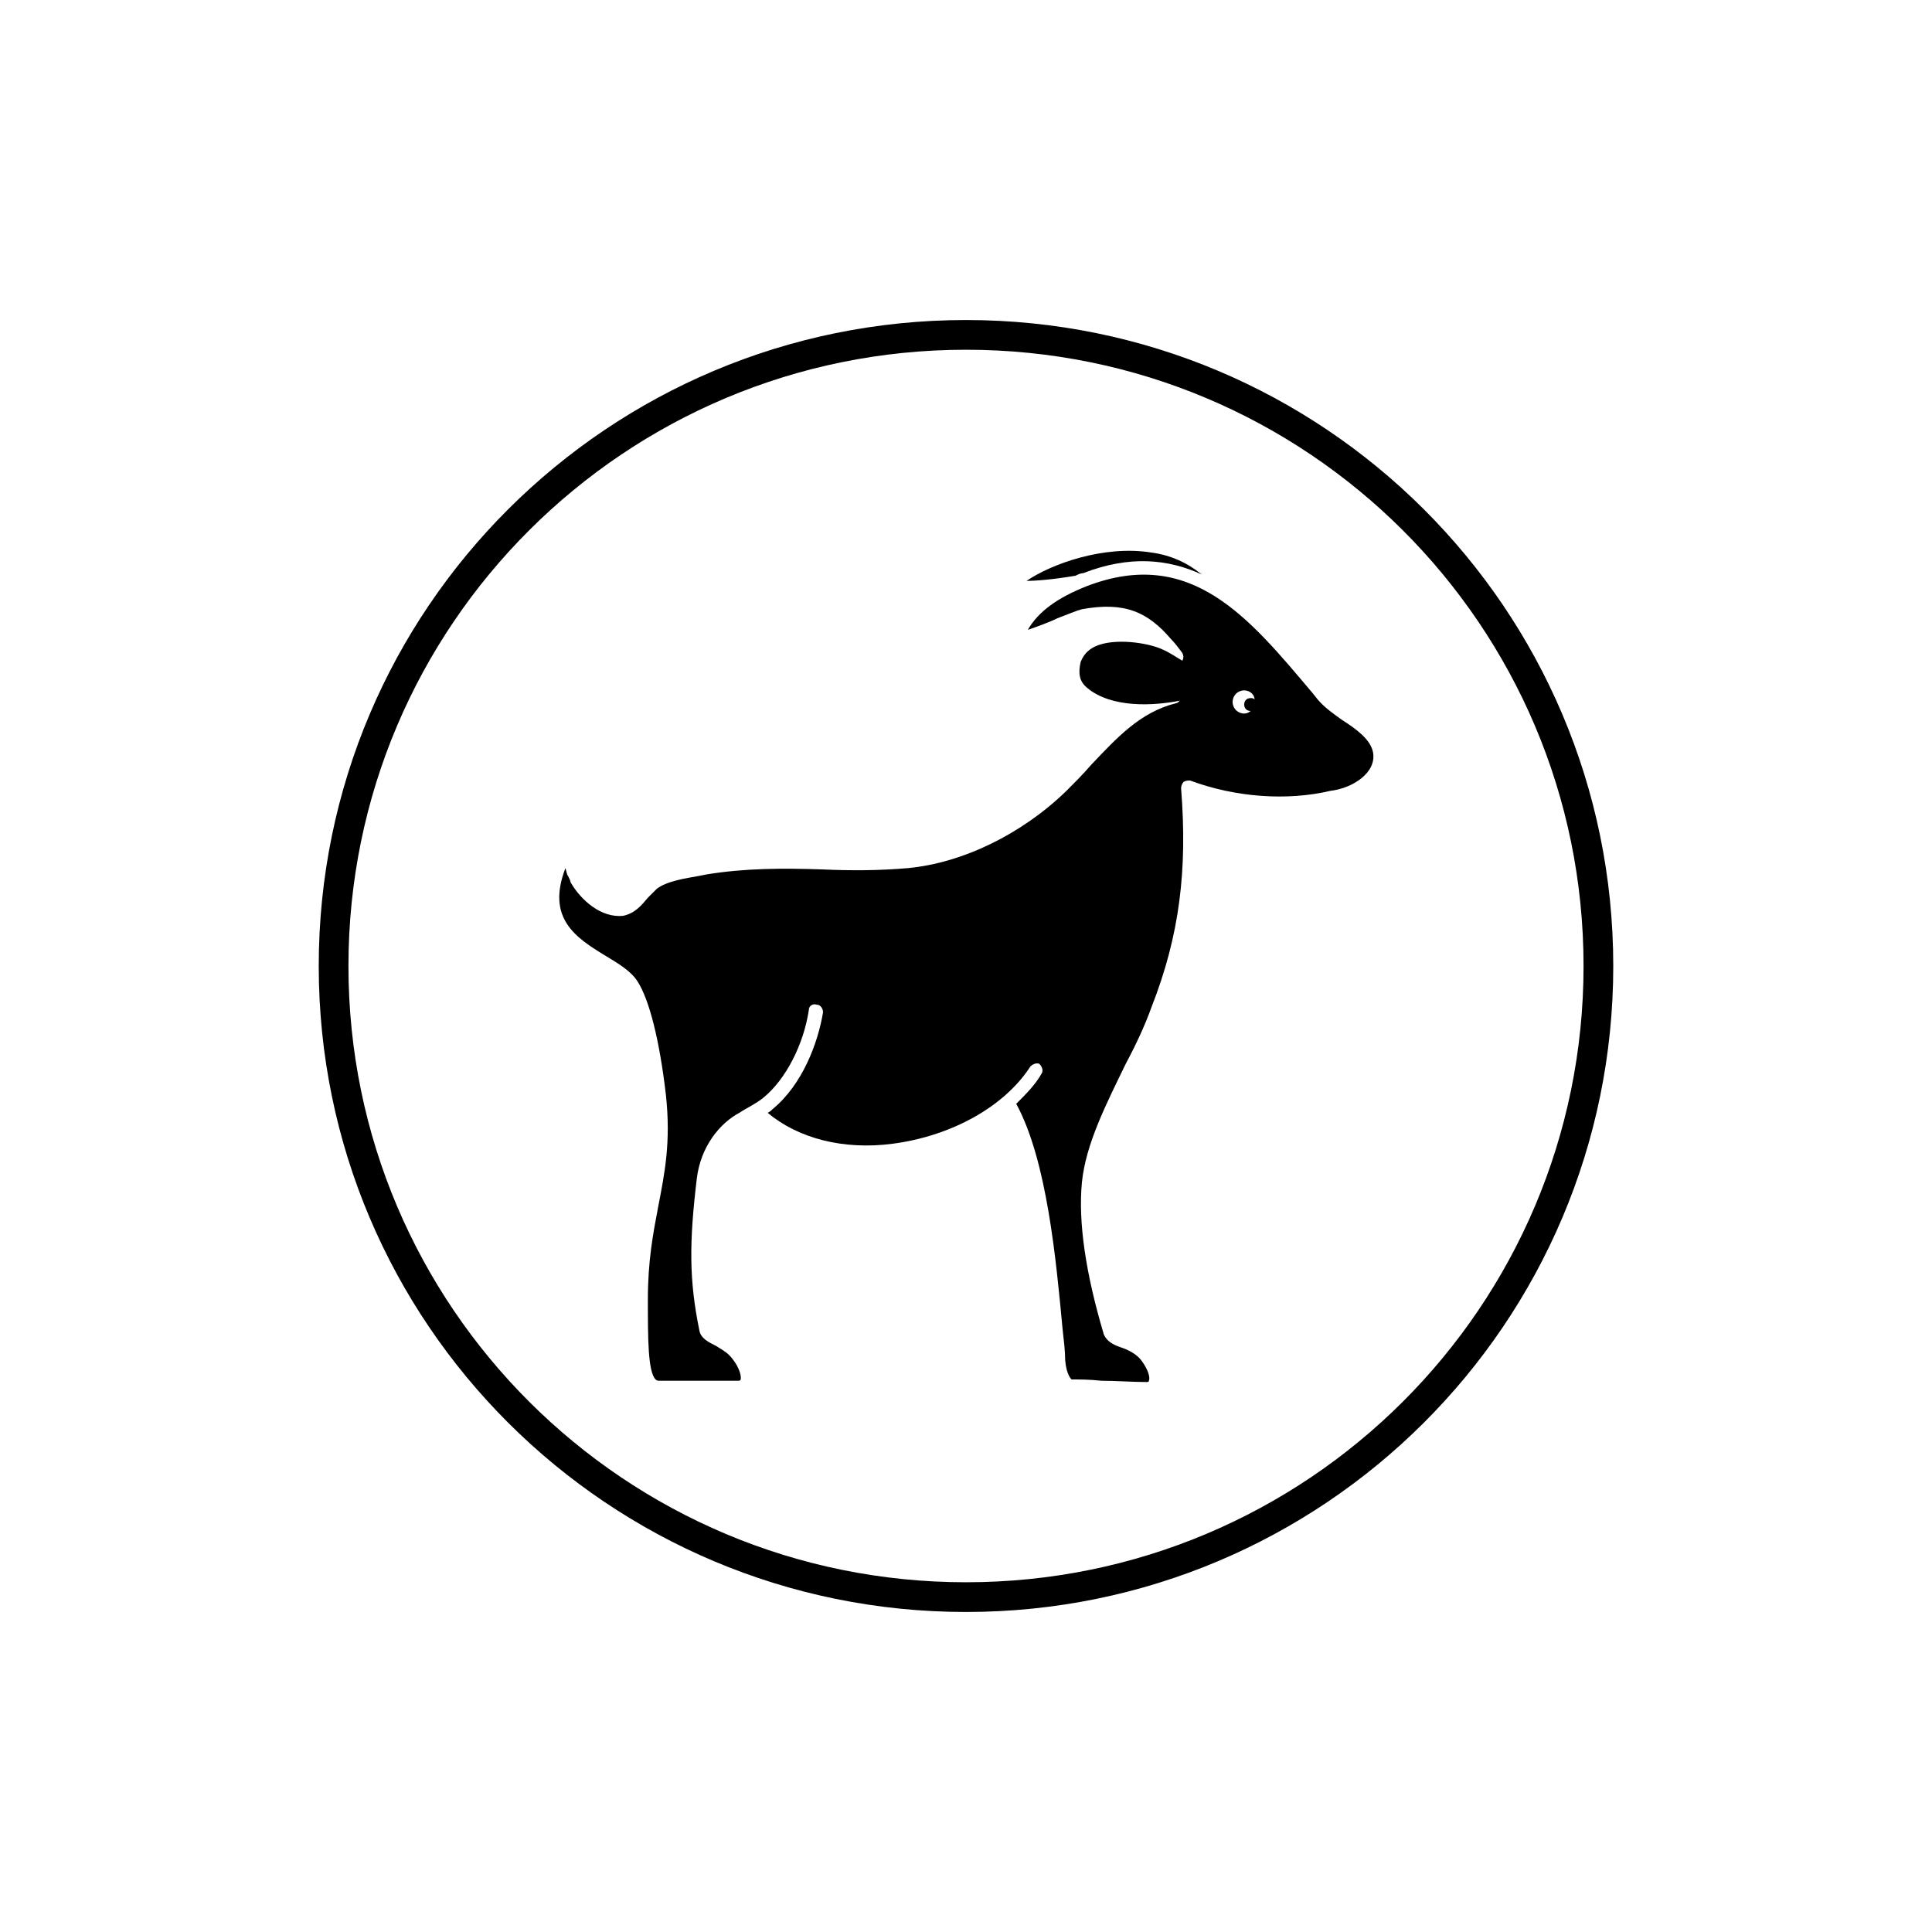
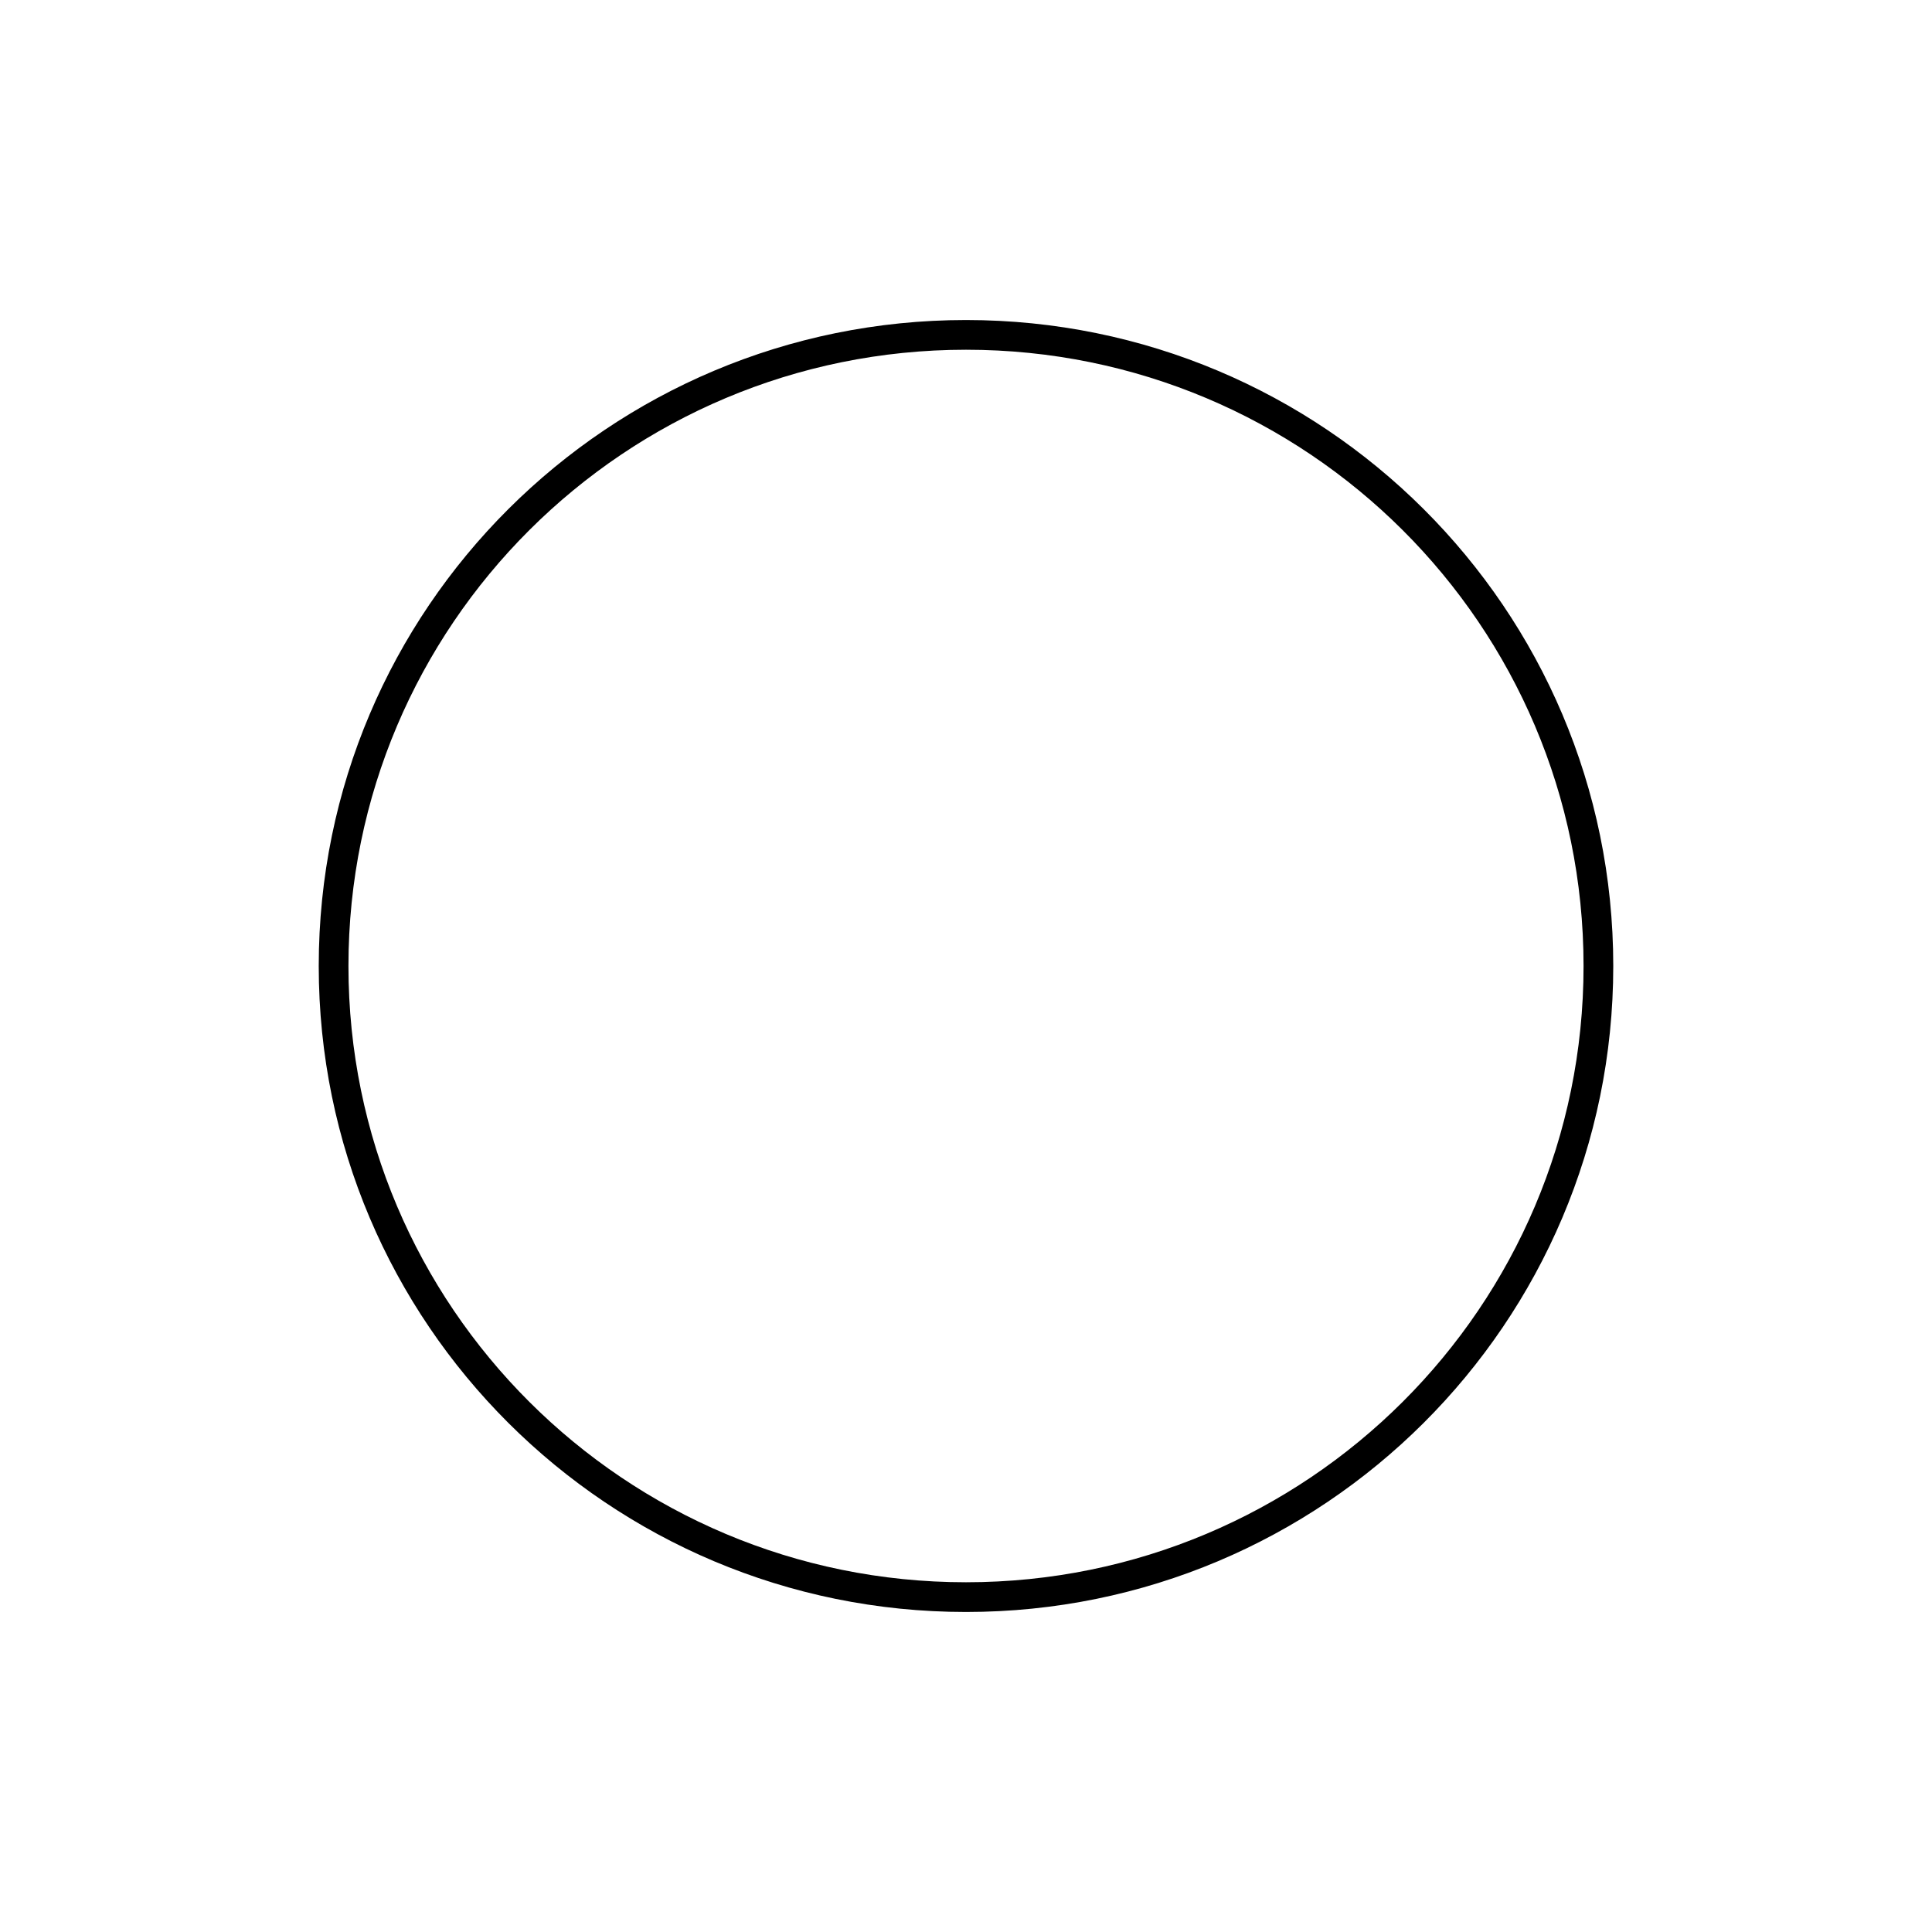
<svg xmlns="http://www.w3.org/2000/svg" version="1.1" baseProfile="tiny" id="Layer_1" x="0px" y="0px" viewBox="0 0 150 150" overflow="visible" xml:space="preserve">
  <g>
    <g>
      <path fill="none" stroke="#000000" stroke-width="2.307" stroke-miterlimit="10" d="M75,26c27.1,0,49.1,21.9,49.1,49    c0,27.1-22,49-49.1,49c-27.1,0-49.1-21.9-49.1-49C25.9,47.9,47.9,26,75,26z" />
    </g>
-     <path d="M83.5,44.7c0.2-0.1,0.4-0.2,0.6-0.2c3.6-1.4,6.6-1.1,9.2,0.1c-1.1-0.9-2.4-1.5-3.9-1.7c-3.7-0.6-7.8,0.9-9.7,2.2   C80.4,45.1,81.7,45,83.5,44.7L83.5,44.7L83.5,44.7z M106.6,58.4c-0.2-1-1.3-1.8-2.4-2.5c-0.7-0.5-1.4-1-1.9-1.6l-0.4-0.5   C97,48,92.5,42.4,84.4,45.5c-2.3,0.9-3.8,2-4.6,3.4c0.6-0.2,1.7-0.6,2.3-0.9c0.8-0.3,1.5-0.6,1.9-0.7c3.3-0.6,5.1,0.2,6.9,2.3   c0,0,0,0,0,0c0.3,0.3,0.6,0.7,0.9,1.1c0.1,0.2,0.1,0.4,0,0.6c-0.5-0.3-1.1-0.7-1.6-0.9c-1.1-0.5-3.7-0.9-5.2-0.2   c-0.6,0.3-0.9,0.7-1.1,1.2c-0.2,0.9-0.1,1.5,0.5,2c1.9,1.6,5.2,1.4,7.2,1c-0.1,0.1-0.2,0.2-0.3,0.2c-2.8,0.7-4.6,2.7-6.6,4.8   c-0.6,0.7-1.3,1.4-1.9,2c-3.5,3.4-8.1,5.6-12.3,6c-2.3,0.2-4.5,0.2-6.7,0.1c-3-0.1-6-0.1-9,0.4l-0.5,0.1c-1.1,0.2-2.5,0.4-3.3,1   c-0.2,0.2-0.5,0.5-0.7,0.7c-0.5,0.6-1,1.2-1.9,1.4c-1.7,0.2-3.3-1.2-4.1-2.6c0-0.1-0.1-0.3-0.2-0.5c-0.1-0.1-0.1-0.3-0.2-0.6   c-1.5,3.9,0.8,5.4,3.1,6.8c1,0.6,2,1.2,2.5,2c0.9,1.4,1.7,4.5,2.2,8.8c0.4,3.7-0.1,6.1-0.6,8.7c-0.4,2.1-0.8,4.2-0.8,7.2   c0,3,0,5.6,0.6,6.2c0.1,0.1,0.2,0.1,0.3,0.1h6c0.2,0,0.3,0,0.3-0.1c0.1-0.3-0.2-1.2-0.9-1.9c-0.3-0.3-0.7-0.5-1-0.7   c-0.6-0.3-1.2-0.6-1.3-1.2c-0.8-3.9-0.8-6.8-0.2-11.8c0.3-2.5,1.8-4.3,3.3-5.1c0.6-0.4,1.3-0.7,1.9-1.2c1.7-1.4,3.1-4.1,3.5-6.8   c0-0.3,0.3-0.5,0.6-0.4c0.3,0,0.5,0.3,0.5,0.6c-0.4,2.4-1.6,5.6-3.9,7.5c-0.1,0.1-0.2,0.2-0.4,0.3c2.4,2,5.9,2.9,9.7,2.4   c4.6-0.6,8.7-2.9,10.7-6c0.2-0.2,0.5-0.3,0.7-0.2c0.2,0.2,0.3,0.5,0.2,0.7c-0.5,0.9-1.2,1.6-2,2.4c2.4,4.4,3.1,12.2,3.6,17.5   c0.1,0.9,0.2,1.7,0.2,2.4c0.1,1.2,0.5,1.5,0.5,1.5c0.6,0,1.4,0,2.3,0.1c1.1,0,2.4,0.1,3.5,0.1c0.1,0,0.2,0,0.2-0.1   c0.1-0.2,0-0.8-0.6-1.6c-0.4-0.5-1-0.8-1.6-1c-0.6-0.2-1.1-0.5-1.3-1c-1.4-4.7-2-8.7-1.7-11.8c0.3-3,1.9-6.1,3.4-9.2   c0.8-1.5,1.5-3,2-4.4c2.2-5.6,2.8-10.7,2.3-17c0-0.2,0.1-0.4,0.2-0.5c0.2-0.1,0.3-0.1,0.5-0.1c3.5,1.3,7.5,1.6,10.9,0.8   C105,61.2,106.9,60,106.6,58.4L106.6,58.4L106.6,58.4z M97.1,55.2C97.1,55.2,97.1,55.2,97.1,55.2c-0.1,0.1-0.3,0.2-0.5,0.2   c-0.5,0-0.9-0.4-0.9-0.9c0-0.5,0.4-0.9,0.9-0.9c0.4,0,0.8,0.3,0.8,0.7c-0.1-0.1-0.2-0.1-0.3-0.1c-0.3,0-0.5,0.2-0.5,0.5   C96.6,55,96.8,55.2,97.1,55.2L97.1,55.2L97.1,55.2z" />
  </g>
</svg>